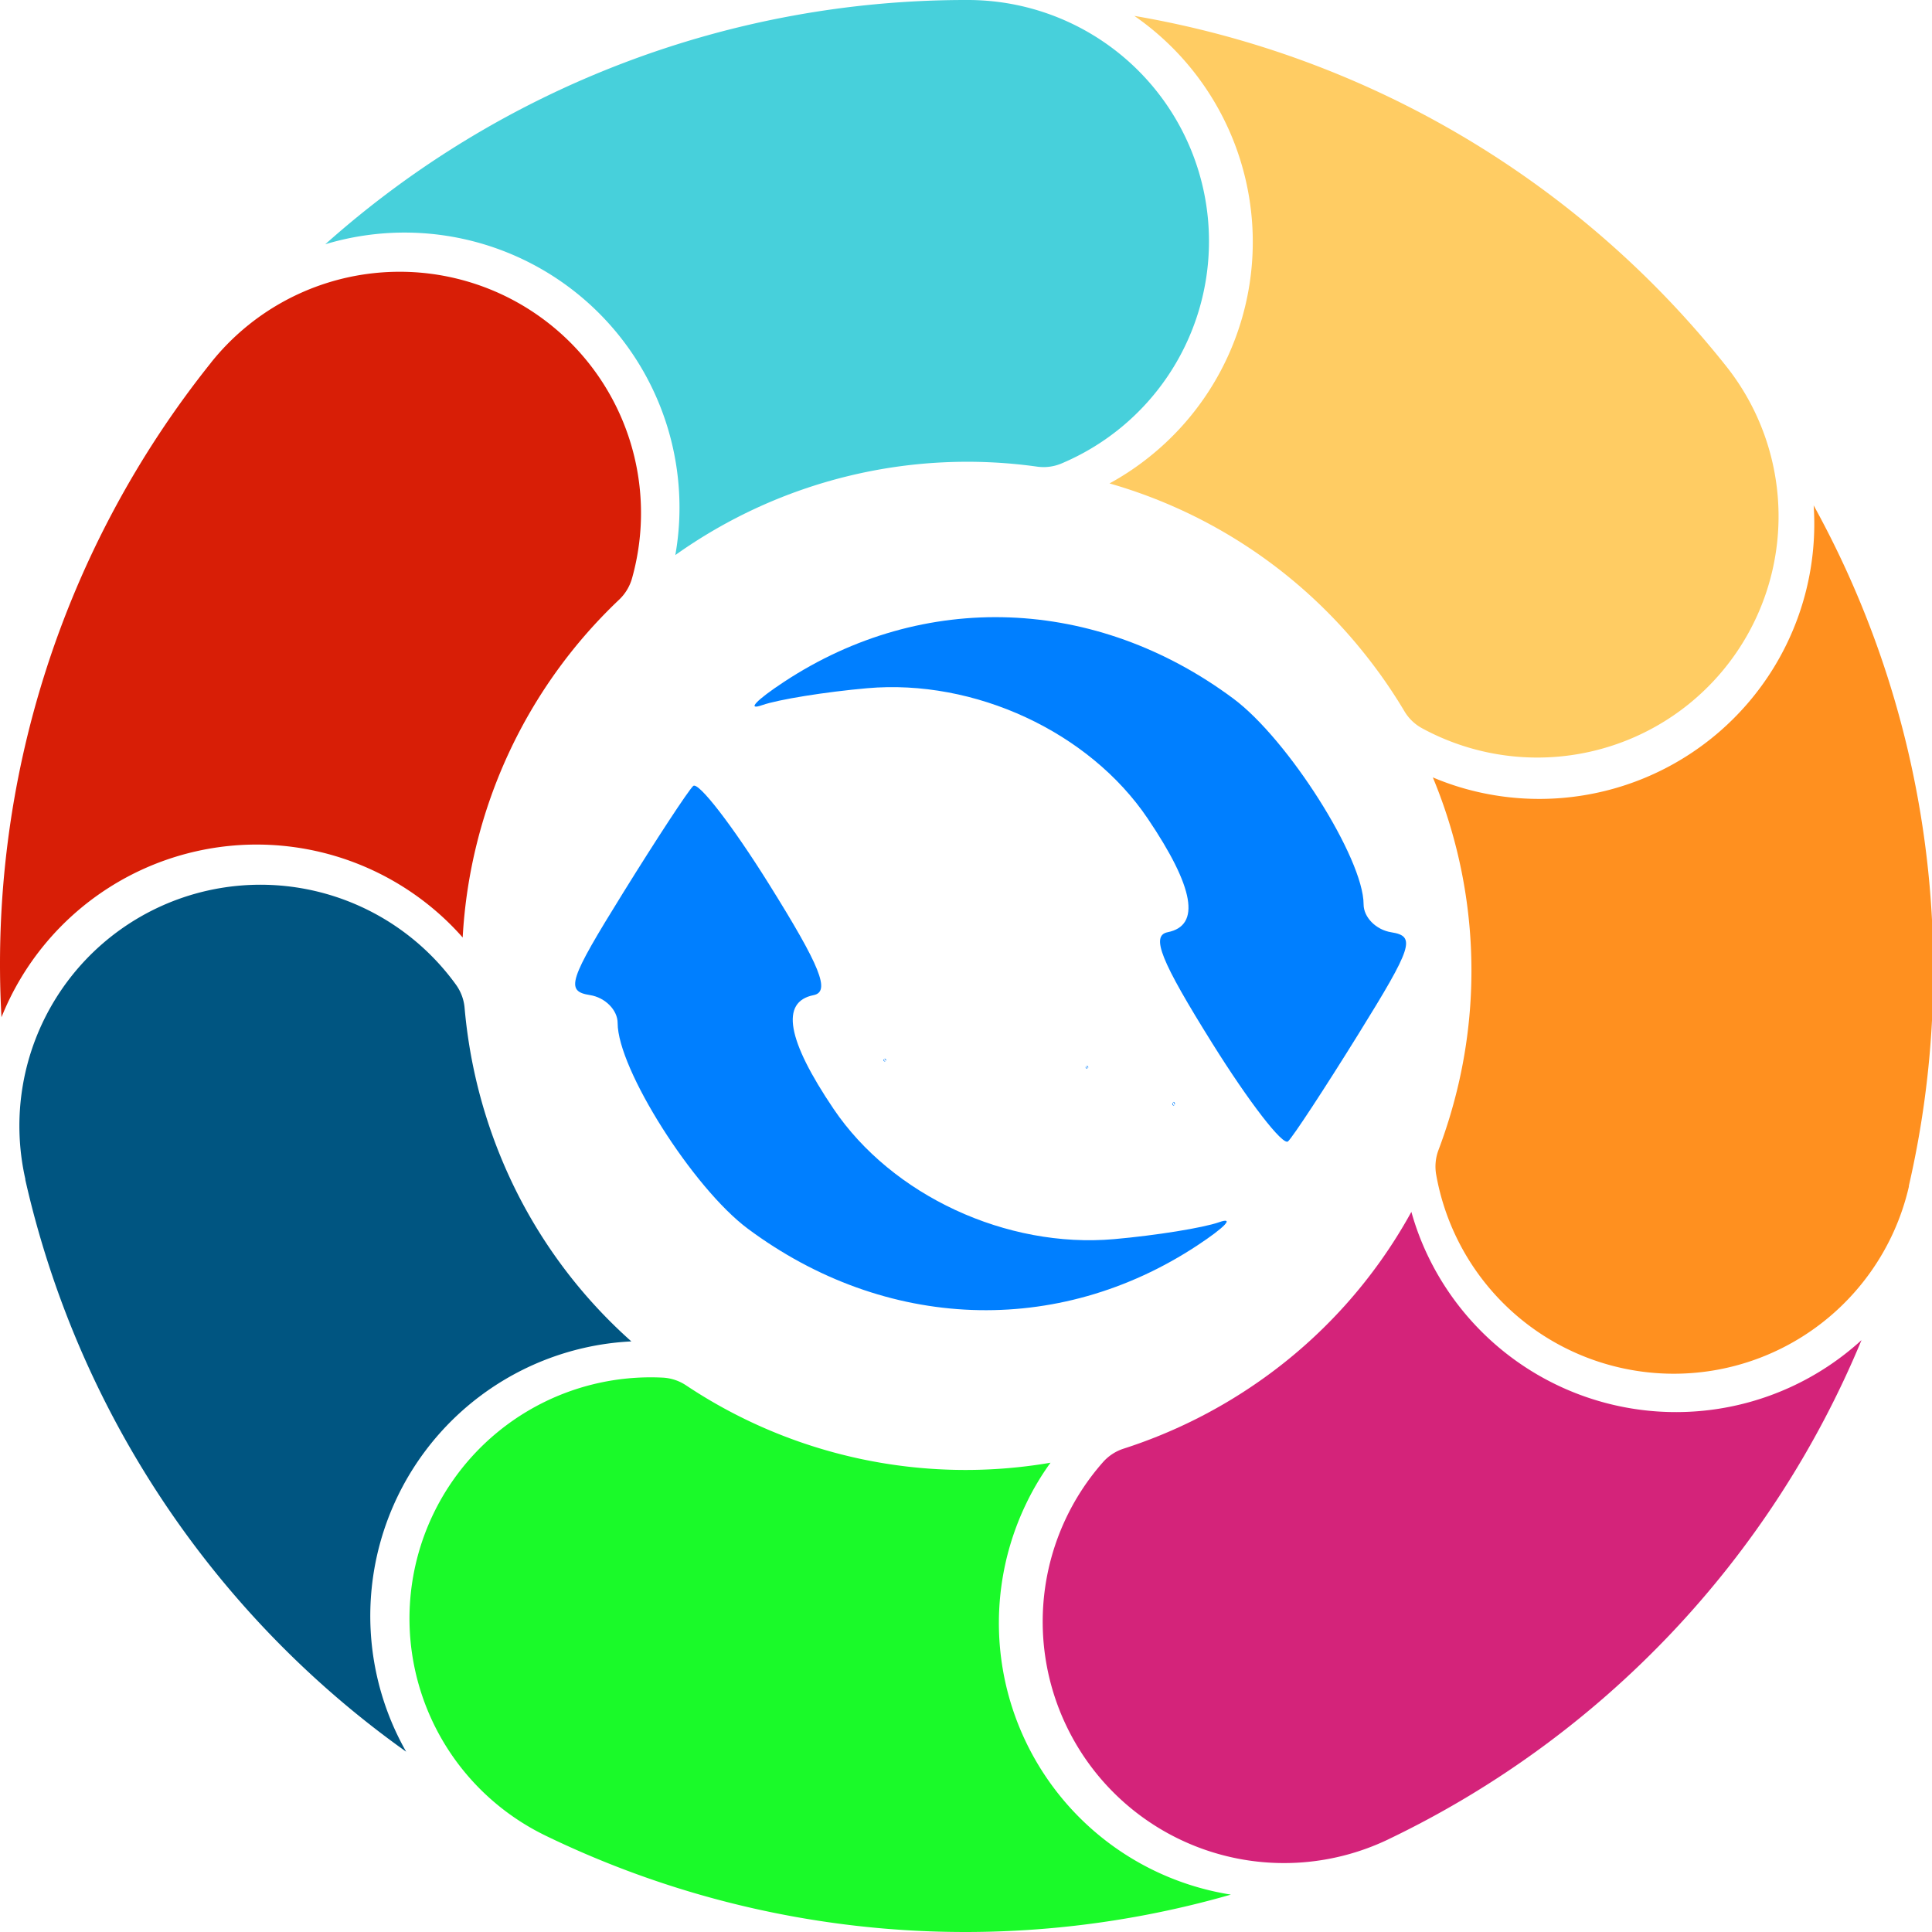
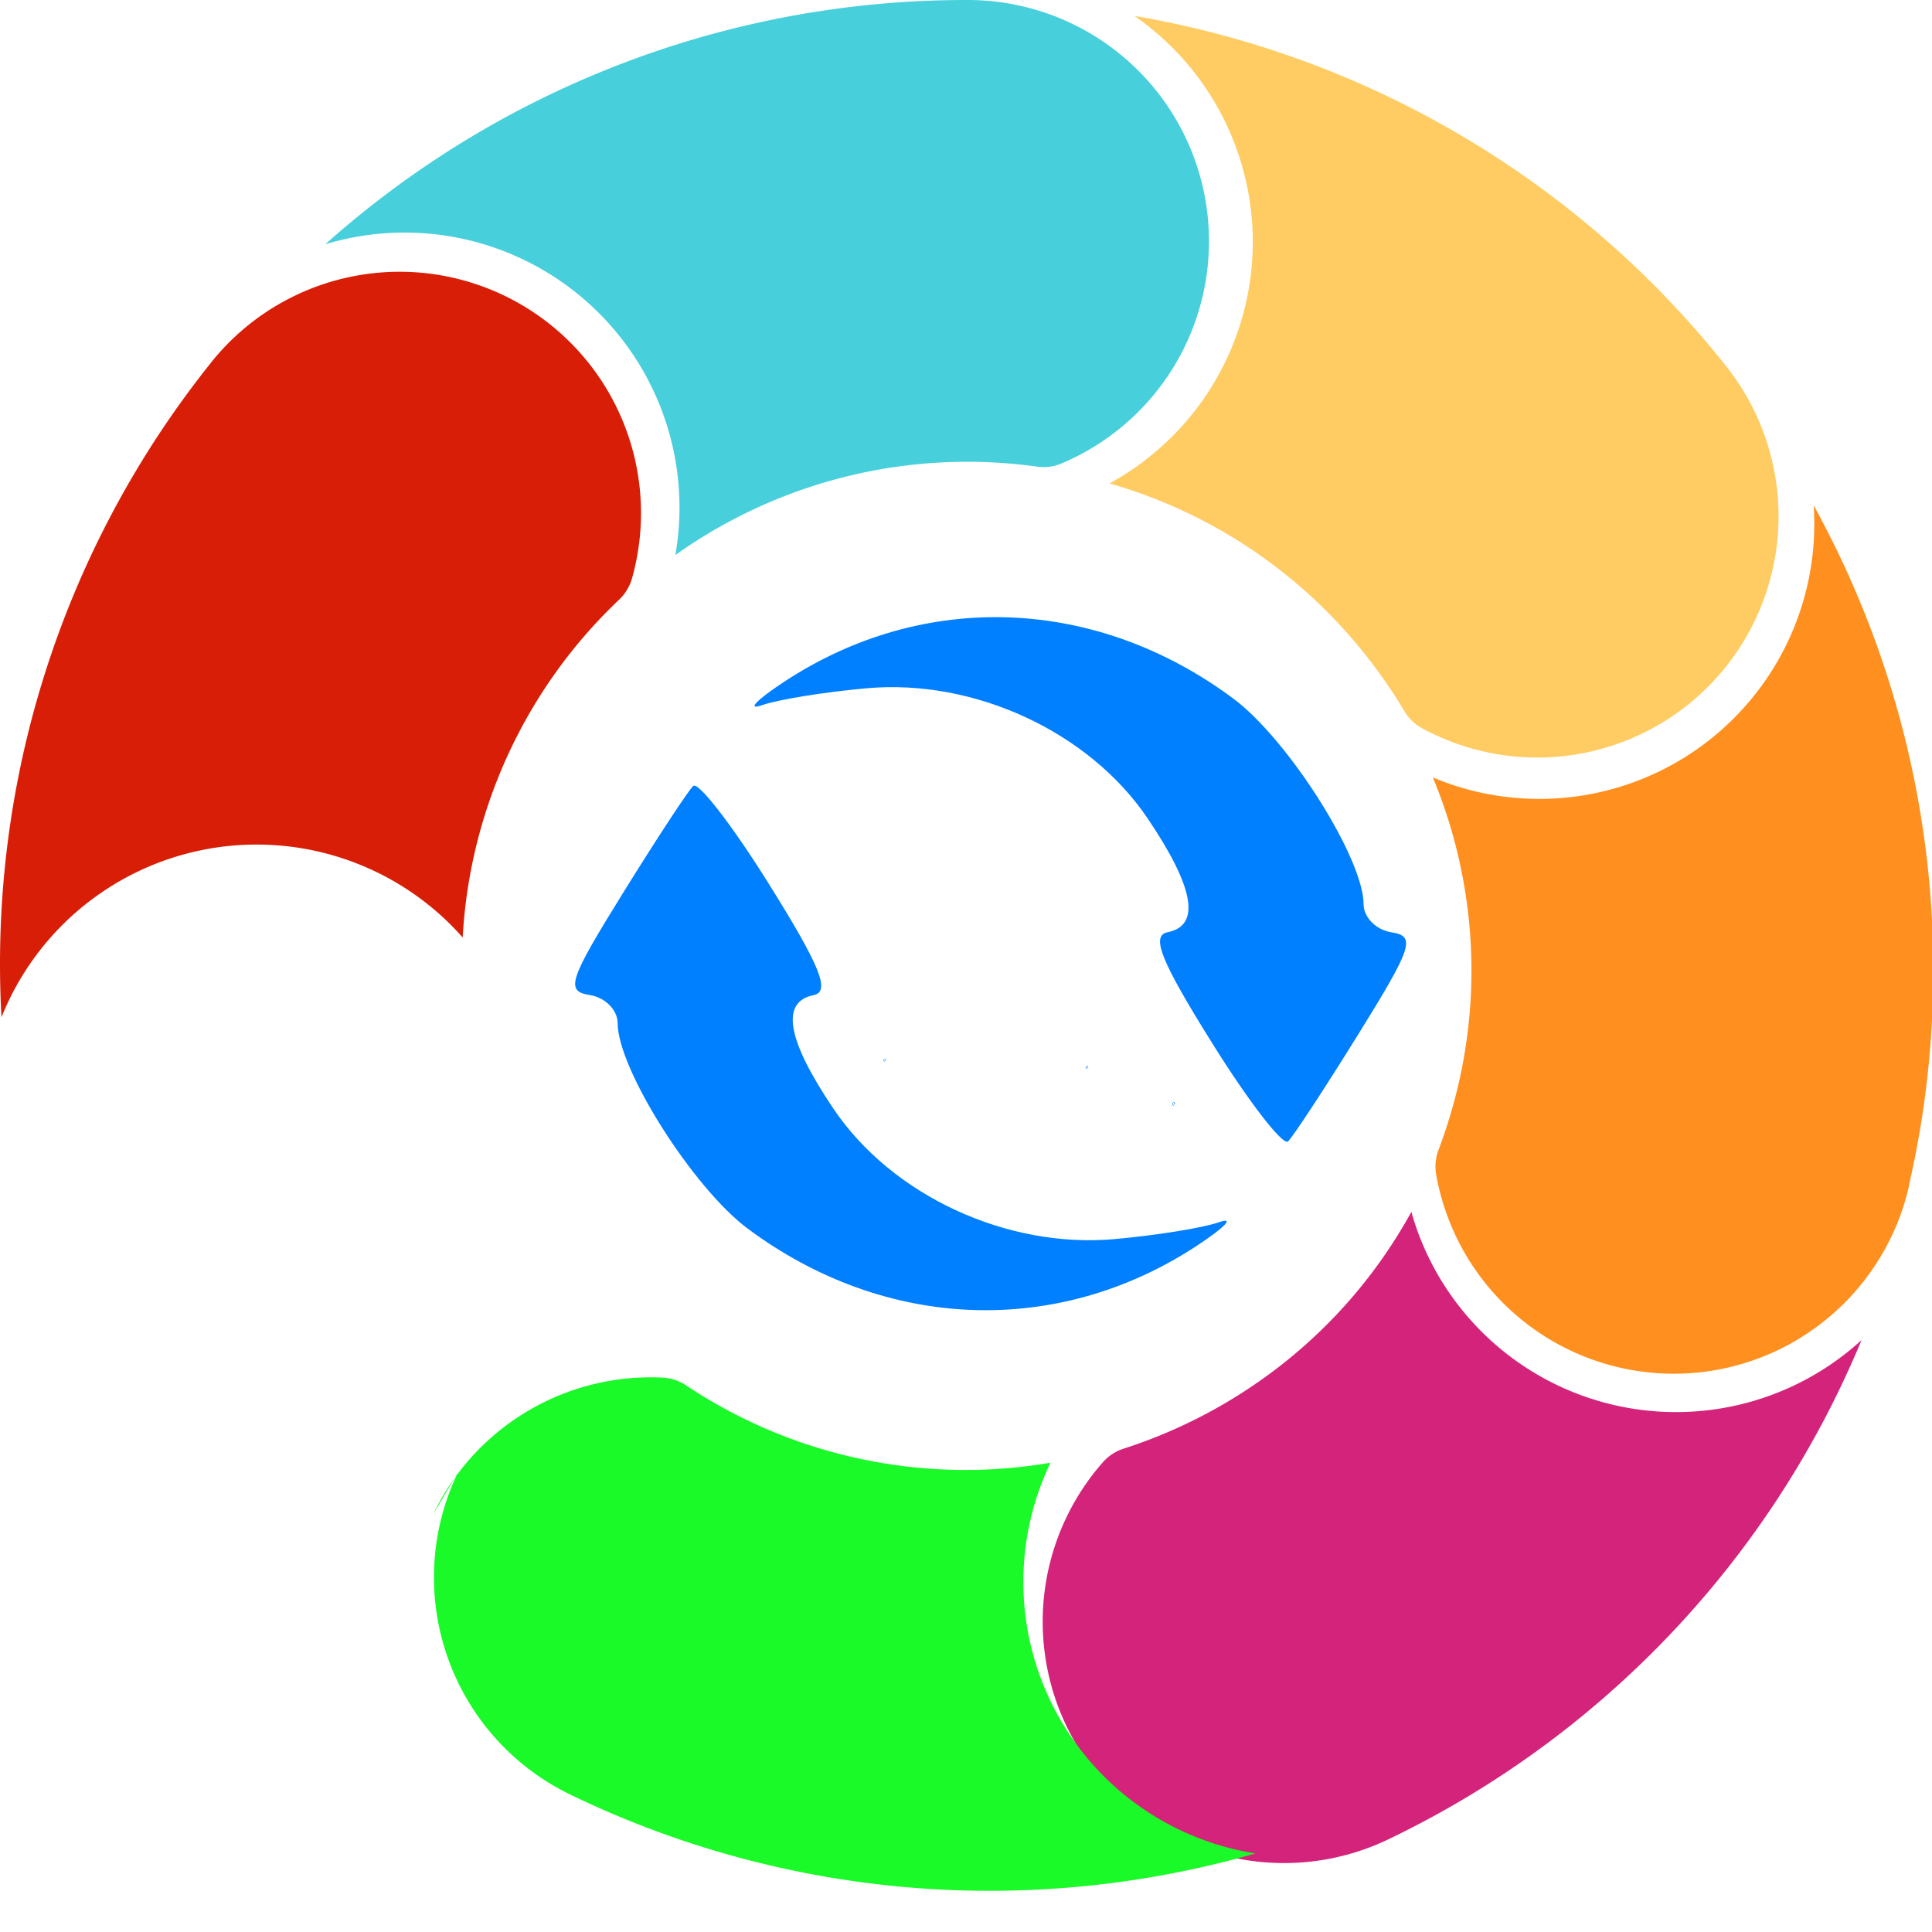
<svg xmlns="http://www.w3.org/2000/svg" width="1024" height="1024" data-spm-anchor-id="a313x.search_index.0.i42.601e3a81OTljwy" p-id="45170" version="1.1" class="icon" t="1709526690979">
  <g>
    <title>Layer 1</title>
    <path id="svg_1" p-id="45171" fill="#47D0DB" d="m640.786,127.834a127.782,127.782 0 0 1 -78.03,117.756a24.445,24.445 0 0 1 -12.971,1.751a266.86,266.86 0 0 0 -191.851,46.859a142.987,142.987 0 0 0 2.208,-25.384a145.729,145.729 0 0 0 -187.739,-139.357a510.037,510.037 0 0 1 340.372,-129.458l0.457,0a127.833,127.833 0 0 1 127.554,127.833z" />
    <path id="svg_2" p-id="45172" fill="#FFCC63" d="m894.523,373.625a127.858,127.858 0 0 1 -140.753,12.387a24.47,24.47 0 0 1 -9.417,-9.062a269.805,269.805 0 0 0 -21.119,-30.461a266.352,266.352 0 0 0 -135.169,-90.265a144.079,144.079 0 0 0 21.17,-14.113a145.754,145.754 0 0 0 -7.996,-233.684a509.986,509.986 0 0 1 313.389,185.302l0.305,0.381a127.884,127.884 0 0 1 -20.409,179.514z" />
    <path id="svg_3" data-spm-anchor-id="a313x.search_index.0.i41.601e3a81OTljwy" p-id="45173" fill="#FF901F" d="m858.655,724.887a127.833,127.833 0 0 1 -97.449,-102.297a24.851,24.851 0 0 1 1.218,-13.047a274.425,274.425 0 0 0 10.737,-35.537a266.53,266.53 0 0 0 -13.733,-161.974a142.149,142.149 0 0 0 24.165,7.793a145.754,145.754 0 0 0 177.687,-151.948a510.215,510.215 0 0 1 50.463,360.603l0,0.457a127.858,127.858 0 0 1 -153.09,95.951z" />
    <path id="svg_4" data-spm-anchor-id="a313x.search_index.0.i39.601e3a81OTljwy" p-id="45174" fill="#d4237a" d="m565.32,914.986a127.808,127.808 0 0 1 19.241,-139.966a24.724,24.724 0 0 1 10.915,-7.184a268.865,268.865 0 0 0 71.684,-35.537a265.337,265.337 0 0 0 80.898,-89.986a141.921,141.921 0 0 0 8.96,23.734a145.805,145.805 0 0 0 229.622,44.244a510.215,510.215 0 0 1 -250.488,264.449l-0.406,0.203a127.858,127.858 0 0 1 -170.427,-59.957z" />
-     <path id="svg_5" data-spm-anchor-id="a313x.search_index.0.i40.601e3a81OTljwy" p-id="45175" fill="#1afa29" d="m229.695,802.383a127.833,127.833 0 0 1 121.436,-72.217a24.546,24.546 0 0 1 12.438,4.061a266.962,266.962 0 0 0 193.222,41.046a140.271,140.271 0 0 0 -12.971,21.83a145.729,145.729 0 0 0 108.567,207.081a509.986,509.986 0 0 1 -362.786,-31.044l-0.406,-0.203a127.858,127.858 0 0 1 -59.5,-170.554z" />
-     <path id="svg_6" data-spm-anchor-id="a313x.search_index.0.i45.601e3a81OTljwy" p-id="45176" fill="#005581" d="m109.553,472.14a127.858,127.858 0 0 1 132.199,49.879a24.648,24.648 0 0 1 4.493,12.184a272.673,272.673 0 0 0 5.762,36.705a268.535,268.535 0 0 0 12.895,41.071a265.363,265.363 0 0 0 69.729,98.997a143.393,143.393 0 0 0 -25.13,3.452a145.703,145.703 0 0 0 -94.225,214.011a509.986,509.986 0 0 1 -201.852,-303.108l0,-0.432a127.808,127.808 0 0 1 96.129,-152.76z" />
+     <path id="svg_5" data-spm-anchor-id="a313x.search_index.0.i40.601e3a81OTljwy" p-id="45175" fill="#1afa29" d="m229.695,802.383a127.833,127.833 0 0 1 121.436,-72.217a24.546,24.546 0 0 1 12.438,4.061a266.962,266.962 0 0 0 193.222,41.046a145.729,145.729 0 0 0 108.567,207.081a509.986,509.986 0 0 1 -362.786,-31.044l-0.406,-0.203a127.858,127.858 0 0 1 -59.5,-170.554z" />
    <path id="svg_7" class="selected" data-spm-anchor-id="a313x.search_index.0.i46.601e3a81OTljwy" p-id="45177" fill="#d81e06" d="m291.606,171.976a127.833,127.833 0 0 1 43.381,134.534a24.876,24.876 0 0 1 -6.727,11.22a266.835,266.835 0 0 0 -83.03,179.159a143.19,143.19 0 0 0 -18.378,-17.489a145.703,145.703 0 0 0 -226.068,59.754a509.961,509.961 0 0 1 110.927,-346.768l0.279,-0.381a127.884,127.884 0 0 1 179.616,-20.028z" />
    <path stroke="null" id="svg_8" d="m407.568,468.572c27.334,43.776 32.67,57.07 23.633,58.875c-17.654,3.527 -14.107,23.697 10.604,60.286c30.989,45.887 91.688,74.065 148.702,69.034c22.13,-1.953 47.148,-5.984 55.597,-8.957c8.449,-2.973 3.264,2.566 -11.521,12.309c-73.963,48.743 -165.311,45.348 -238.187,-8.853c-29.057,-21.611 -69.035,-84.752 -69.035,-109.034c0,-6.879 -6.591,-13.544 -14.647,-14.812c-13.174,-2.073 -11.405,-7.531 17.597,-54.291c17.734,-28.592 34.428,-54.037 37.097,-56.543c2.669,-2.507 20.741,20.887 40.16,51.986l-0,0zm234.959,84.394c-27.334,-43.776 -32.67,-57.07 -23.633,-58.875c17.654,-3.527 14.107,-23.697 -10.604,-60.286c-30.989,-45.887 -91.688,-74.065 -148.702,-69.034c-22.13,1.953 -47.148,5.984 -55.597,8.957c-8.449,2.973 -3.264,-2.566 11.521,-12.309c73.963,-48.743 165.311,-45.348 238.187,8.853c29.057,21.611 69.035,84.752 69.035,109.034c0,6.879 6.591,13.544 14.647,14.812c13.174,2.073 11.405,7.531 -17.597,54.291c-17.734,28.592 -34.428,54.037 -37.097,56.543c-2.669,2.507 -20.741,-20.887 -40.16,-51.986l0,-0z" stroke-width="0" fill="#007fff" />
    <path id="svg_10" d="m621.631,584.803c0.092,0.229 0.111,0.299 0.08,0.308c-0.06,0.018 -0.048,0.124 0.036,0.316c0.105,0.24 0.31,0.388 0.503,0.361c0.075,-0.01 0.16,-0.031 0.188,-0.047c0.029,-0.016 0.011,0.013 -0.039,0.064c-0.25,0.255 -0.559,0.237 -0.806,-0.046c-0.098,-0.113 -0.234,-0.444 -0.234,-0.571c0,-0.036 -0.022,-0.071 -0.05,-0.078c-0.045,-0.011 -0.039,-0.039 0.06,-0.284c0.06,-0.15 0.116,-0.283 0.126,-0.296c0.009,-0.013 0.07,0.109 0.136,0.272l0,0zm0.795,0.442c-0.092,-0.229 -0.111,-0.299 -0.08,-0.308c0.06,-0.018 0.048,-0.124 -0.036,-0.316c-0.105,-0.24 -0.31,-0.388 -0.503,-0.361c-0.075,0.01 -0.16,0.031 -0.188,0.047c-0.029,0.016 -0.011,-0.013 0.039,-0.064c0.25,-0.255 0.559,-0.237 0.806,0.046c0.098,0.113 0.234,0.444 0.234,0.571c0,0.036 0.022,0.071 0.05,0.078c0.045,0.011 0.039,0.039 -0.06,0.284c-0.06,0.15 -0.116,0.283 -0.126,0.296c-0.009,0.013 -0.07,-0.109 -0.136,-0.272l0,0z" stroke-width="0" stroke="null" fill="#007fff" />
    <path id="svg_11" d="m575.705,565.499c0.092,0.177 0.111,0.231 0.08,0.238c-0.06,0.014 -0.048,0.096 0.036,0.244c0.105,0.186 0.31,0.3 0.503,0.28c0.075,-0.008 0.16,-0.024 0.188,-0.036c0.029,-0.012 0.011,0.01 -0.039,0.05c-0.25,0.197 -0.559,0.184 -0.806,-0.036c-0.098,-0.088 -0.234,-0.343 -0.234,-0.442c0,-0.028 -0.022,-0.055 -0.05,-0.06c-0.045,-0.008 -0.039,-0.031 0.06,-0.22c0.06,-0.116 0.116,-0.219 0.126,-0.229c0.009,-0.01 0.07,0.085 0.136,0.211l0,0zm0.795,0.342c-0.092,-0.177 -0.111,-0.231 -0.08,-0.238c0.06,-0.014 0.048,-0.096 -0.036,-0.244c-0.105,-0.186 -0.31,-0.3 -0.503,-0.28c-0.075,0.008 -0.16,0.024 -0.188,0.036c-0.029,0.012 -0.011,-0.01 0.039,-0.05c0.25,-0.197 0.559,-0.184 0.806,0.036c0.098,0.088 0.234,0.343 0.234,0.442c0,0.028 0.022,0.055 0.05,0.06c0.045,0.008 0.039,0.031 -0.06,0.22c-0.06,0.116 -0.116,0.219 -0.126,0.229c-0.009,0.01 -0.07,-0.085 -0.136,-0.211l0,0z" stroke-width="0" stroke="null" fill="#007fff" />
    <path id="svg_12" d="m468.546,561.672c0.092,0.177 0.111,0.231 0.08,0.238c-0.06,0.014 -0.048,0.096 0.036,0.244c0.105,0.186 0.31,0.3 0.503,0.28c0.075,-0.008 0.16,-0.024 0.188,-0.036c0.029,-0.012 0.011,0.01 -0.039,0.05c-0.25,0.197 -0.559,0.184 -0.806,-0.036c-0.098,-0.088 -0.234,-0.343 -0.234,-0.442c0,-0.028 -0.022,-0.055 -0.05,-0.06c-0.045,-0.008 -0.039,-0.031 0.06,-0.22c0.06,-0.116 0.116,-0.219 0.126,-0.229c0.009,-0.01 0.07,0.085 0.136,0.211l0,0zm0.795,0.342c-0.092,-0.177 -0.111,-0.231 -0.08,-0.238c0.06,-0.014 0.048,-0.096 -0.036,-0.244c-0.105,-0.186 -0.31,-0.3 -0.503,-0.28c-0.075,0.008 -0.16,0.024 -0.188,0.036c-0.029,0.012 -0.011,-0.01 0.039,-0.05c0.25,-0.197 0.559,-0.184 0.806,0.036c0.098,0.088 0.234,0.343 0.234,0.442c0,0.028 0.022,0.055 0.05,0.06c0.045,0.008 0.039,0.031 -0.06,0.22c-0.06,0.116 -0.116,0.219 -0.126,0.229c-0.009,0.01 -0.07,-0.085 -0.136,-0.211l0,0z" stroke-width="0" stroke="null" fill="#007fff" />
-     <path id="svg_13" d="m1476.663,943.667c0.119,0.688 0.143,0.896 0.103,0.925c-0.077,0.055 -0.062,0.372 0.046,0.947c0.135,0.721 0.4,1.163 0.649,1.084c0.097,-0.031 0.206,-0.094 0.243,-0.141c0.037,-0.047 0.014,0.04 -0.05,0.193c-0.323,0.766 -0.722,0.712 -1.04,-0.139c-0.127,-0.339 -0.301,-1.331 -0.301,-1.713c0,-0.108 -0.029,-0.213 -0.064,-0.233c-0.058,-0.033 -0.05,-0.118 0.077,-0.853c0.077,-0.449 0.15,-0.849 0.162,-0.888c0.012,-0.039 0.091,0.328 0.175,0.817l0,0zm1.026,1.326c-0.119,-0.688 -0.143,-0.896 -0.103,-0.925c0.077,-0.055 0.062,-0.372 -0.046,-0.947c-0.135,-0.721 -0.4,-1.163 -0.649,-1.084c-0.097,0.031 -0.206,0.094 -0.243,0.141c-0.037,0.047 -0.014,-0.04 0.05,-0.193c0.323,-0.766 0.722,-0.712 1.04,0.139c0.127,0.339 0.301,1.331 0.301,1.713c0,0.108 0.029,0.213 0.064,0.233c0.058,0.033 0.05,0.118 -0.077,0.853c-0.077,0.449 -0.15,0.849 -0.162,0.888c-0.012,0.039 -0.091,-0.328 -0.175,-0.817l0,0z" stroke-width="0" stroke="null" fill="#007fff" />
    <path transform="rotate(-65.243 -426.606 311.166)" id="svg_14" d="m-427.004,310.995c0.092,0.177 0.111,0.231 0.08,0.238c-0.06,0.014 -0.048,0.096 0.036,0.244c0.105,0.186 0.31,0.3 0.503,0.28c0.075,-0.008 0.16,-0.024 0.188,-0.036c0.029,-0.012 0.011,0.01 -0.039,0.05c-0.25,0.197 -0.559,0.184 -0.806,-0.036c-0.098,-0.088 -0.234,-0.343 -0.234,-0.442c0,-0.028 -0.022,-0.055 -0.05,-0.06c-0.045,-0.008 -0.039,-0.031 0.06,-0.22c0.06,-0.116 0.116,-0.219 0.126,-0.229c0.009,-0.01 0.07,0.085 0.136,0.211l0,0zm0.795,0.342c-0.092,-0.177 -0.111,-0.231 -0.08,-0.238c0.06,-0.014 0.048,-0.096 -0.036,-0.244c-0.105,-0.186 -0.31,-0.3 -0.503,-0.28c-0.075,0.008 -0.16,0.024 -0.188,0.036c-0.029,0.012 -0.011,-0.01 0.039,-0.05c0.25,-0.197 0.559,-0.184 0.806,0.036c0.098,0.088 0.234,0.343 0.234,0.442c0,0.028 0.022,0.055 0.05,0.06c0.045,0.008 0.039,0.031 -0.06,0.22c-0.06,0.116 -0.116,0.219 -0.126,0.229c-0.009,0.01 -0.07,-0.085 -0.136,-0.211l0,0z" stroke-width="0" stroke="null" fill="#007fff" />
    <path id="svg_15" d="m-453.794,986.484c0.092,0.177 0.111,0.231 0.08,0.238c-0.06,0.014 -0.048,0.096 0.036,0.244c0.105,0.186 0.31,0.3 0.503,0.28c0.075,-0.008 0.16,-0.024 0.188,-0.036c0.029,-0.012 0.011,0.01 -0.039,0.05c-0.25,0.197 -0.559,0.184 -0.806,-0.036c-0.098,-0.088 -0.234,-0.343 -0.234,-0.442c0,-0.028 -0.022,-0.055 -0.05,-0.06c-0.045,-0.008 -0.039,-0.031 0.06,-0.22c0.06,-0.116 0.116,-0.219 0.126,-0.229c0.009,-0.01 0.07,0.085 0.136,0.211l0,0zm0.795,0.342c-0.092,-0.177 -0.111,-0.231 -0.08,-0.238c0.06,-0.014 0.048,-0.096 -0.036,-0.244c-0.105,-0.186 -0.31,-0.3 -0.503,-0.28c-0.075,0.008 -0.16,0.024 -0.188,0.036c-0.029,0.012 -0.011,-0.01 0.039,-0.05c0.25,-0.197 0.559,-0.184 0.806,0.036c0.098,0.088 0.234,0.343 0.234,0.442c0,0.028 0.022,0.055 0.05,0.06c0.045,0.008 0.039,0.031 -0.06,0.22c-0.06,0.116 -0.116,0.219 -0.126,0.229c-0.009,0.01 -0.07,-0.085 -0.136,-0.211l0,0z" stroke-width="0" stroke="null" fill="#007fff" />
-     <path stroke="null" id="svg_16" d="m-411.695,976.916c0.092,0.177 0.111,0.231 0.08,0.238c-0.06,0.014 -0.048,0.096 0.036,0.244c0.105,0.186 0.31,0.3 0.503,0.28c0.075,-0.008 0.16,-0.024 0.188,-0.036c0.029,-0.012 0.011,0.01 -0.039,0.05c-0.25,0.197 -0.559,0.184 -0.806,-0.036c-0.098,-0.088 -0.234,-0.343 -0.234,-0.442c0,-0.028 -0.022,-0.055 -0.05,-0.06c-0.045,-0.008 -0.039,-0.031 0.06,-0.22c0.06,-0.116 0.116,-0.219 0.126,-0.229c0.009,-0.01 0.07,0.085 0.136,0.211l0,0zm0.795,0.342c-0.092,-0.177 -0.111,-0.231 -0.08,-0.238c0.06,-0.014 0.048,-0.096 -0.036,-0.244c-0.105,-0.186 -0.31,-0.3 -0.503,-0.28c-0.075,0.008 -0.16,0.024 -0.188,0.036c-0.029,0.012 -0.011,-0.01 0.039,-0.05c0.25,-0.197 0.559,-0.184 0.806,0.036c0.098,0.088 0.234,0.343 0.234,0.442c0,0.028 0.022,0.055 0.05,0.06c0.045,0.008 0.039,0.031 -0.06,0.22c-0.06,0.116 -0.116,0.219 -0.126,0.229c-0.009,0.01 -0.07,-0.085 -0.136,-0.211l0,0z" stroke-width="0" fill="#007fff" />
  </g>
</svg>